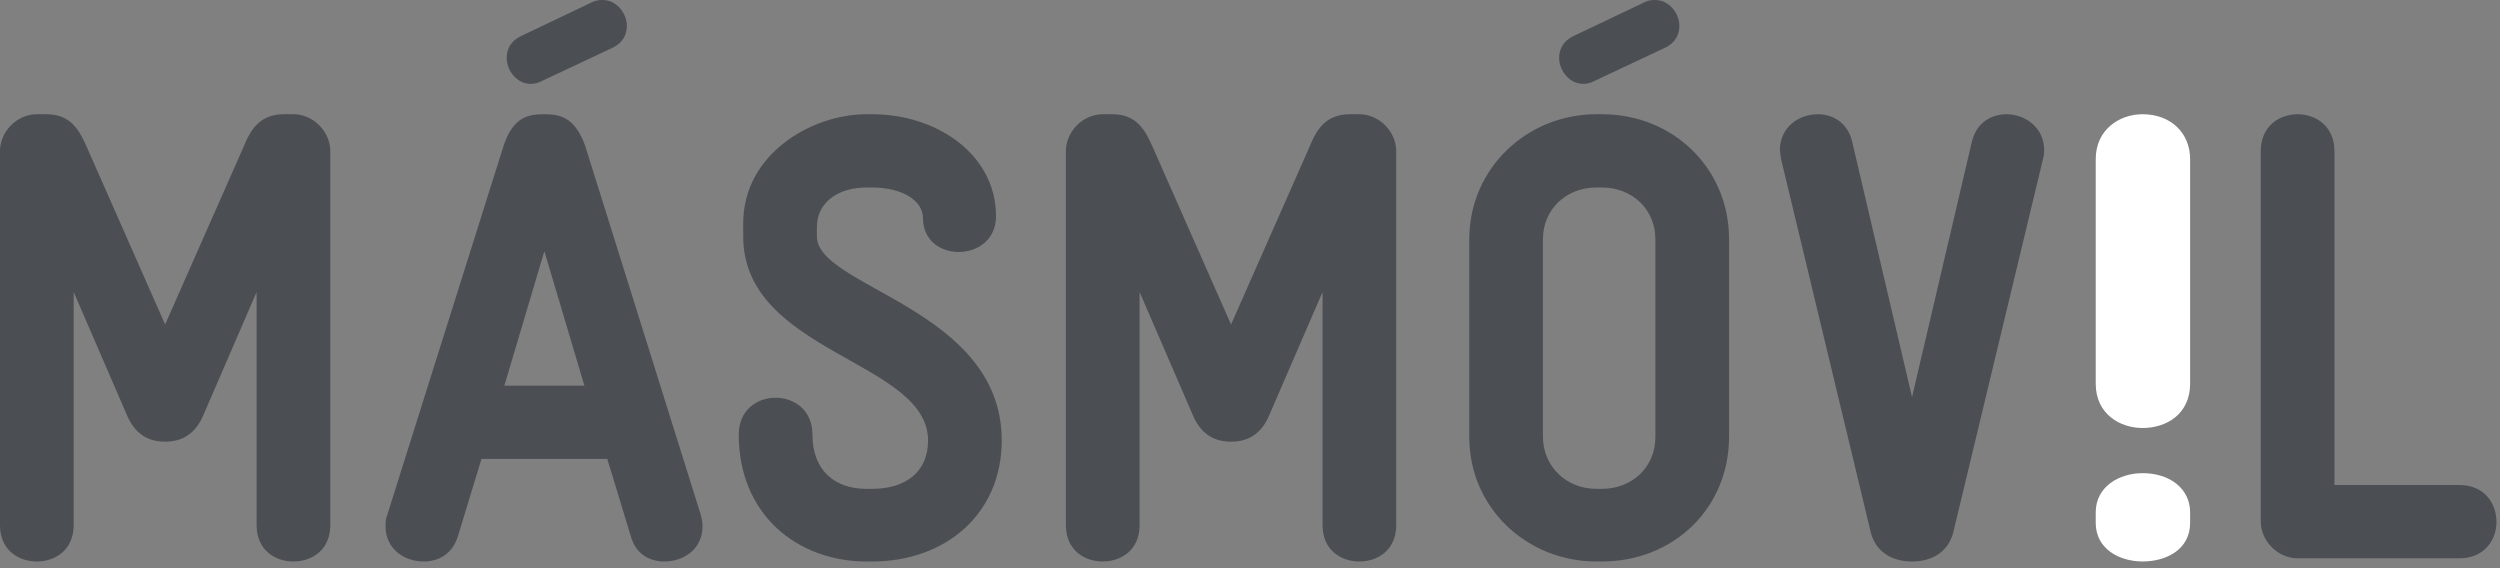
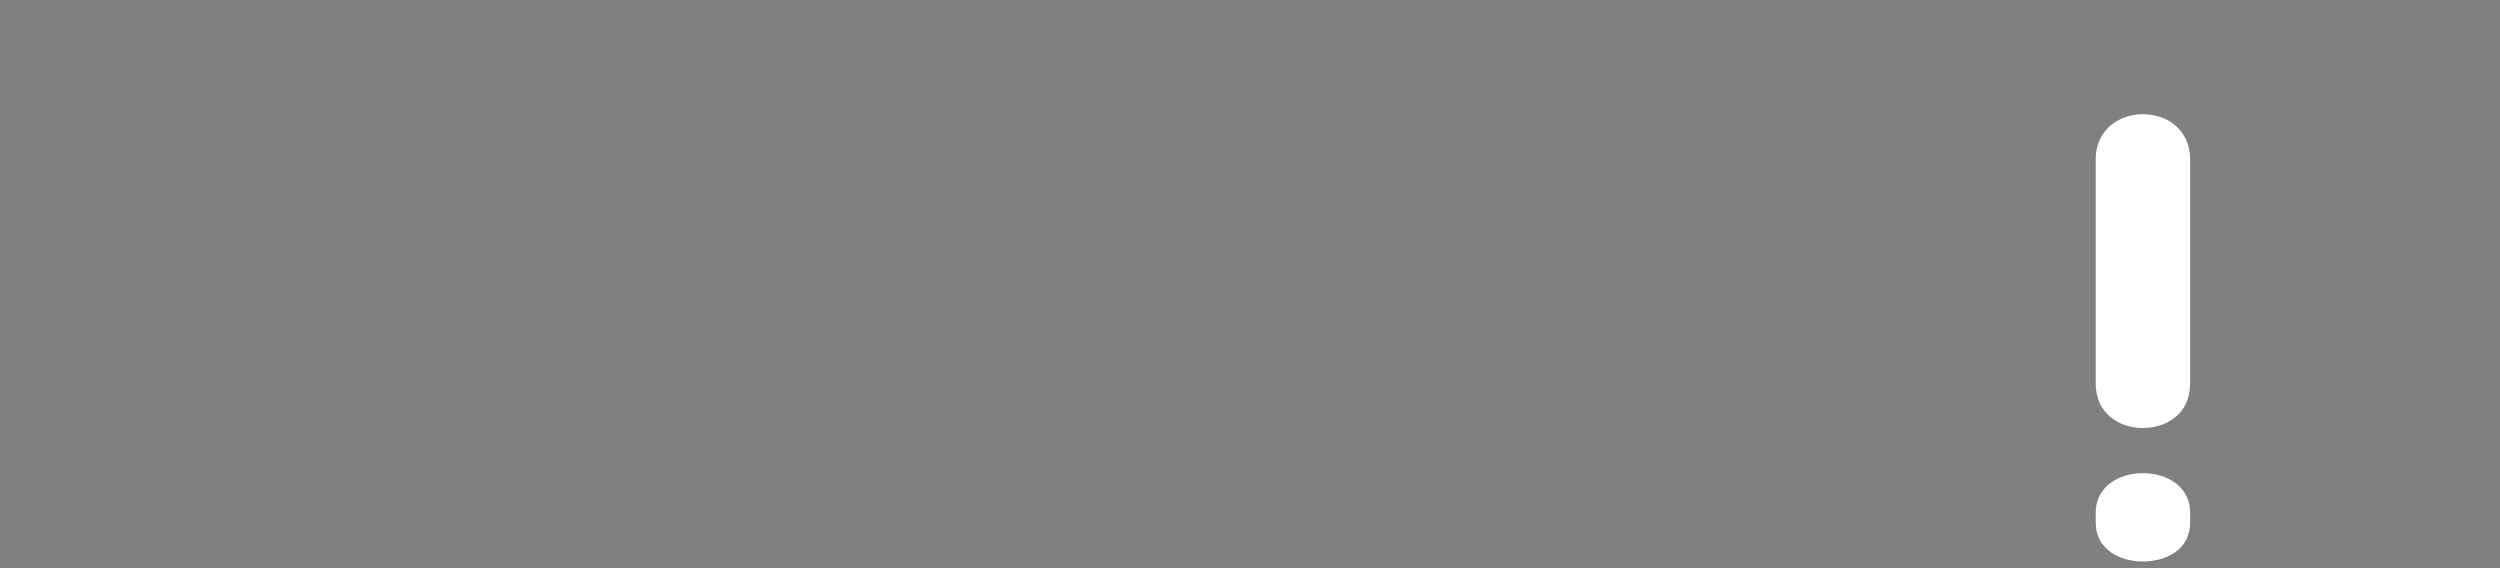
<svg xmlns="http://www.w3.org/2000/svg" width="110px" height="25px" viewBox="0 0 110 25" version="1.1">
  <rect x="0" y="0" width="110" height="25" fill="#808080" stroke="none" />
  <title>Masmovil Copy 2</title>
  <g id="Symbols" stroke="none" stroke-width="1" fill="none" fill-rule="evenodd">
    <g id="Masmovil-Copy-2">
      <path d="M94.274,5.026 C93.249,5.026 92.212,5.705 92.212,7.004 L92.212,16.879 C92.212,18.22 93.281,18.832 94.274,18.832 C95.314,18.832 96.365,18.228 96.365,16.879 L96.365,7.004 C96.365,5.84 95.504,5.026 94.274,5.026 M94.274,20.819 C93.249,20.819 92.212,21.41 92.212,22.54 L92.212,23.007 C92.212,24.174 93.281,24.705 94.274,24.705 C95.314,24.705 96.365,24.18 96.365,23.007 L96.365,22.54 C96.365,21.527 95.504,20.819 94.274,20.819" id="Fill-1" fill="#ffffff" />
-       <path d="M59.812,5.026 L59.393,5.026 C58.359,5.026 57.94,5.67 57.633,6.428 L54.166,14.277 L50.7,6.428 C50.365,5.67 49.974,5.026 48.94,5.026 L48.521,5.026 C47.655,5.026 46.899,5.783 46.899,6.651 L46.899,23.108 C46.899,24.201 47.71,24.705 48.521,24.705 C49.332,24.705 50.142,24.201 50.142,23.108 L50.142,12.848 L52.517,18.341 C52.937,19.266 53.635,19.435 54.166,19.435 C54.698,19.435 55.397,19.266 55.816,18.341 L58.192,12.848 L58.192,23.108 C58.192,24.201 59.002,24.705 59.812,24.705 C60.624,24.705 61.433,24.201 61.433,23.108 L61.433,6.651 C61.433,5.783 60.678,5.026 59.812,5.026 L59.812,5.026 Z M35.944,10.408 L35.944,9.988 C35.944,8.894 36.893,8.25 38.123,8.25 L38.375,8.25 C39.716,8.25 40.611,8.838 40.611,9.595 C40.611,11.613 43.825,11.585 43.825,9.511 C43.825,6.82 41.253,5.026 38.375,5.026 L38.123,5.026 C35.691,5.026 32.702,6.792 32.702,9.819 L32.702,10.408 C32.702,15.538 40.834,15.875 40.834,19.378 C40.834,20.809 39.8,21.509 38.375,21.509 L38.123,21.509 C36.697,21.509 35.748,20.668 35.748,19.126 C35.748,18.033 34.937,17.5 34.126,17.5 C33.317,17.5 32.505,18.033 32.505,19.126 C32.505,22.658 35.104,24.705 38.123,24.705 L38.375,24.705 C41.617,24.705 44.076,22.603 44.076,19.378 C44.076,13.575 35.944,12.651 35.944,10.408 L35.944,10.408 Z M12.912,5.026 L12.492,5.026 C11.459,5.026 11.039,5.67 10.732,6.428 L7.265,14.277 L3.801,6.428 C3.464,5.67 3.074,5.026 2.04,5.026 L1.62,5.026 C0.753,5.026 -6.01861957e-05,5.783 -6.01861957e-05,6.651 L-6.01861957e-05,23.108 C-6.01861957e-05,24.201 0.809,24.705 1.62,24.705 C2.431,24.705 3.241,24.201 3.241,23.108 L3.241,12.848 L5.618,18.341 C6.036,19.266 6.735,19.435 7.265,19.435 C7.797,19.435 8.495,19.266 8.915,18.341 L11.291,12.848 L11.291,23.108 C11.291,24.201 12.102,24.705 12.912,24.705 C13.722,24.705 14.533,24.201 14.533,23.108 L14.533,6.651 C14.533,5.783 13.778,5.026 12.912,5.026 L12.912,5.026 Z M25.742,6.398 C25.293,5.165 24.652,5.026 23.952,5.026 C23.254,5.026 22.583,5.138 22.163,6.398 L17.048,22.63 C16.965,22.827 16.965,22.966 16.965,23.163 C16.965,24.144 17.775,24.705 18.643,24.705 C19.285,24.705 19.901,24.396 20.151,23.584 L21.185,20.192 L26.72,20.192 L27.753,23.584 C27.976,24.396 28.592,24.705 29.234,24.705 C30.101,24.705 30.911,24.144 30.911,23.163 C30.911,22.996 30.884,22.827 30.828,22.63 L25.742,6.398 Z M22.192,16.968 L23.952,11.053 L25.713,16.968 L22.192,16.968 Z M70.489,5.026 L70.238,5.026 C67.191,5.026 64.648,7.409 64.648,10.521 L64.648,19.238 C64.648,22.351 67.191,24.705 70.238,24.705 L70.489,24.705 C73.62,24.705 76.079,22.379 76.079,19.211 L76.079,10.521 C76.079,7.409 73.62,5.026 70.489,5.026 L70.489,5.026 Z M72.837,19.238 C72.837,20.555 71.804,21.509 70.489,21.509 L70.238,21.509 C68.925,21.509 67.889,20.528 67.889,19.211 L67.889,10.521 C67.889,9.202 68.925,8.25 70.238,8.25 L70.489,8.25 C71.804,8.25 72.837,9.202 72.837,10.521 L72.837,19.238 Z M108.223,21.341 L102.716,21.341 L102.716,6.651 C102.716,5.558 101.905,5.026 101.095,5.026 C100.284,5.026 99.473,5.558 99.473,6.651 L99.473,22.939 C99.473,23.807 100.228,24.565 101.095,24.565 L108.223,24.565 C109.313,24.565 109.845,23.752 109.845,22.966 C109.845,22.154 109.313,21.341 108.223,21.341 L108.223,21.341 Z M88.294,5.026 C87.623,5.026 86.953,5.391 86.757,6.259 L84.129,17.472 L81.502,6.259 C81.307,5.391 80.636,5.026 79.993,5.026 C79.126,5.026 78.316,5.614 78.316,6.596 C78.316,6.68 78.344,6.82 78.371,7.016 L82.312,23.415 C82.508,24.201 83.151,24.705 84.129,24.705 C85.107,24.705 85.75,24.201 85.946,23.415 L89.887,7.016 C89.915,6.933 89.943,6.792 89.943,6.596 C89.943,5.614 89.104,5.026 88.294,5.026 L88.294,5.026 Z M23.359,3.691 C23.513,3.691 23.688,3.652 23.863,3.554 L26.962,2.097 C27.407,1.884 27.581,1.515 27.581,1.146 C27.581,0.583 27.137,0 26.516,0 C26.361,0 26.187,0.019 26.013,0.115 L22.913,1.592 C22.467,1.806 22.294,2.175 22.294,2.545 C22.294,3.108 22.738,3.691 23.359,3.691 L23.359,3.691 Z M69.668,3.691 C69.823,3.691 69.997,3.652 70.172,3.554 L73.271,2.097 C73.718,1.884 73.892,1.515 73.892,1.146 C73.892,0.583 73.446,0 72.826,0 C72.671,0 72.497,0.019 72.322,0.115 L69.222,1.592 C68.778,1.806 68.602,2.175 68.602,2.545 C68.602,3.108 69.049,3.691 69.668,3.691 L69.668,3.691 Z" id="Fill-3" fill="#4B4E53" />
    </g>
  </g>
</svg>